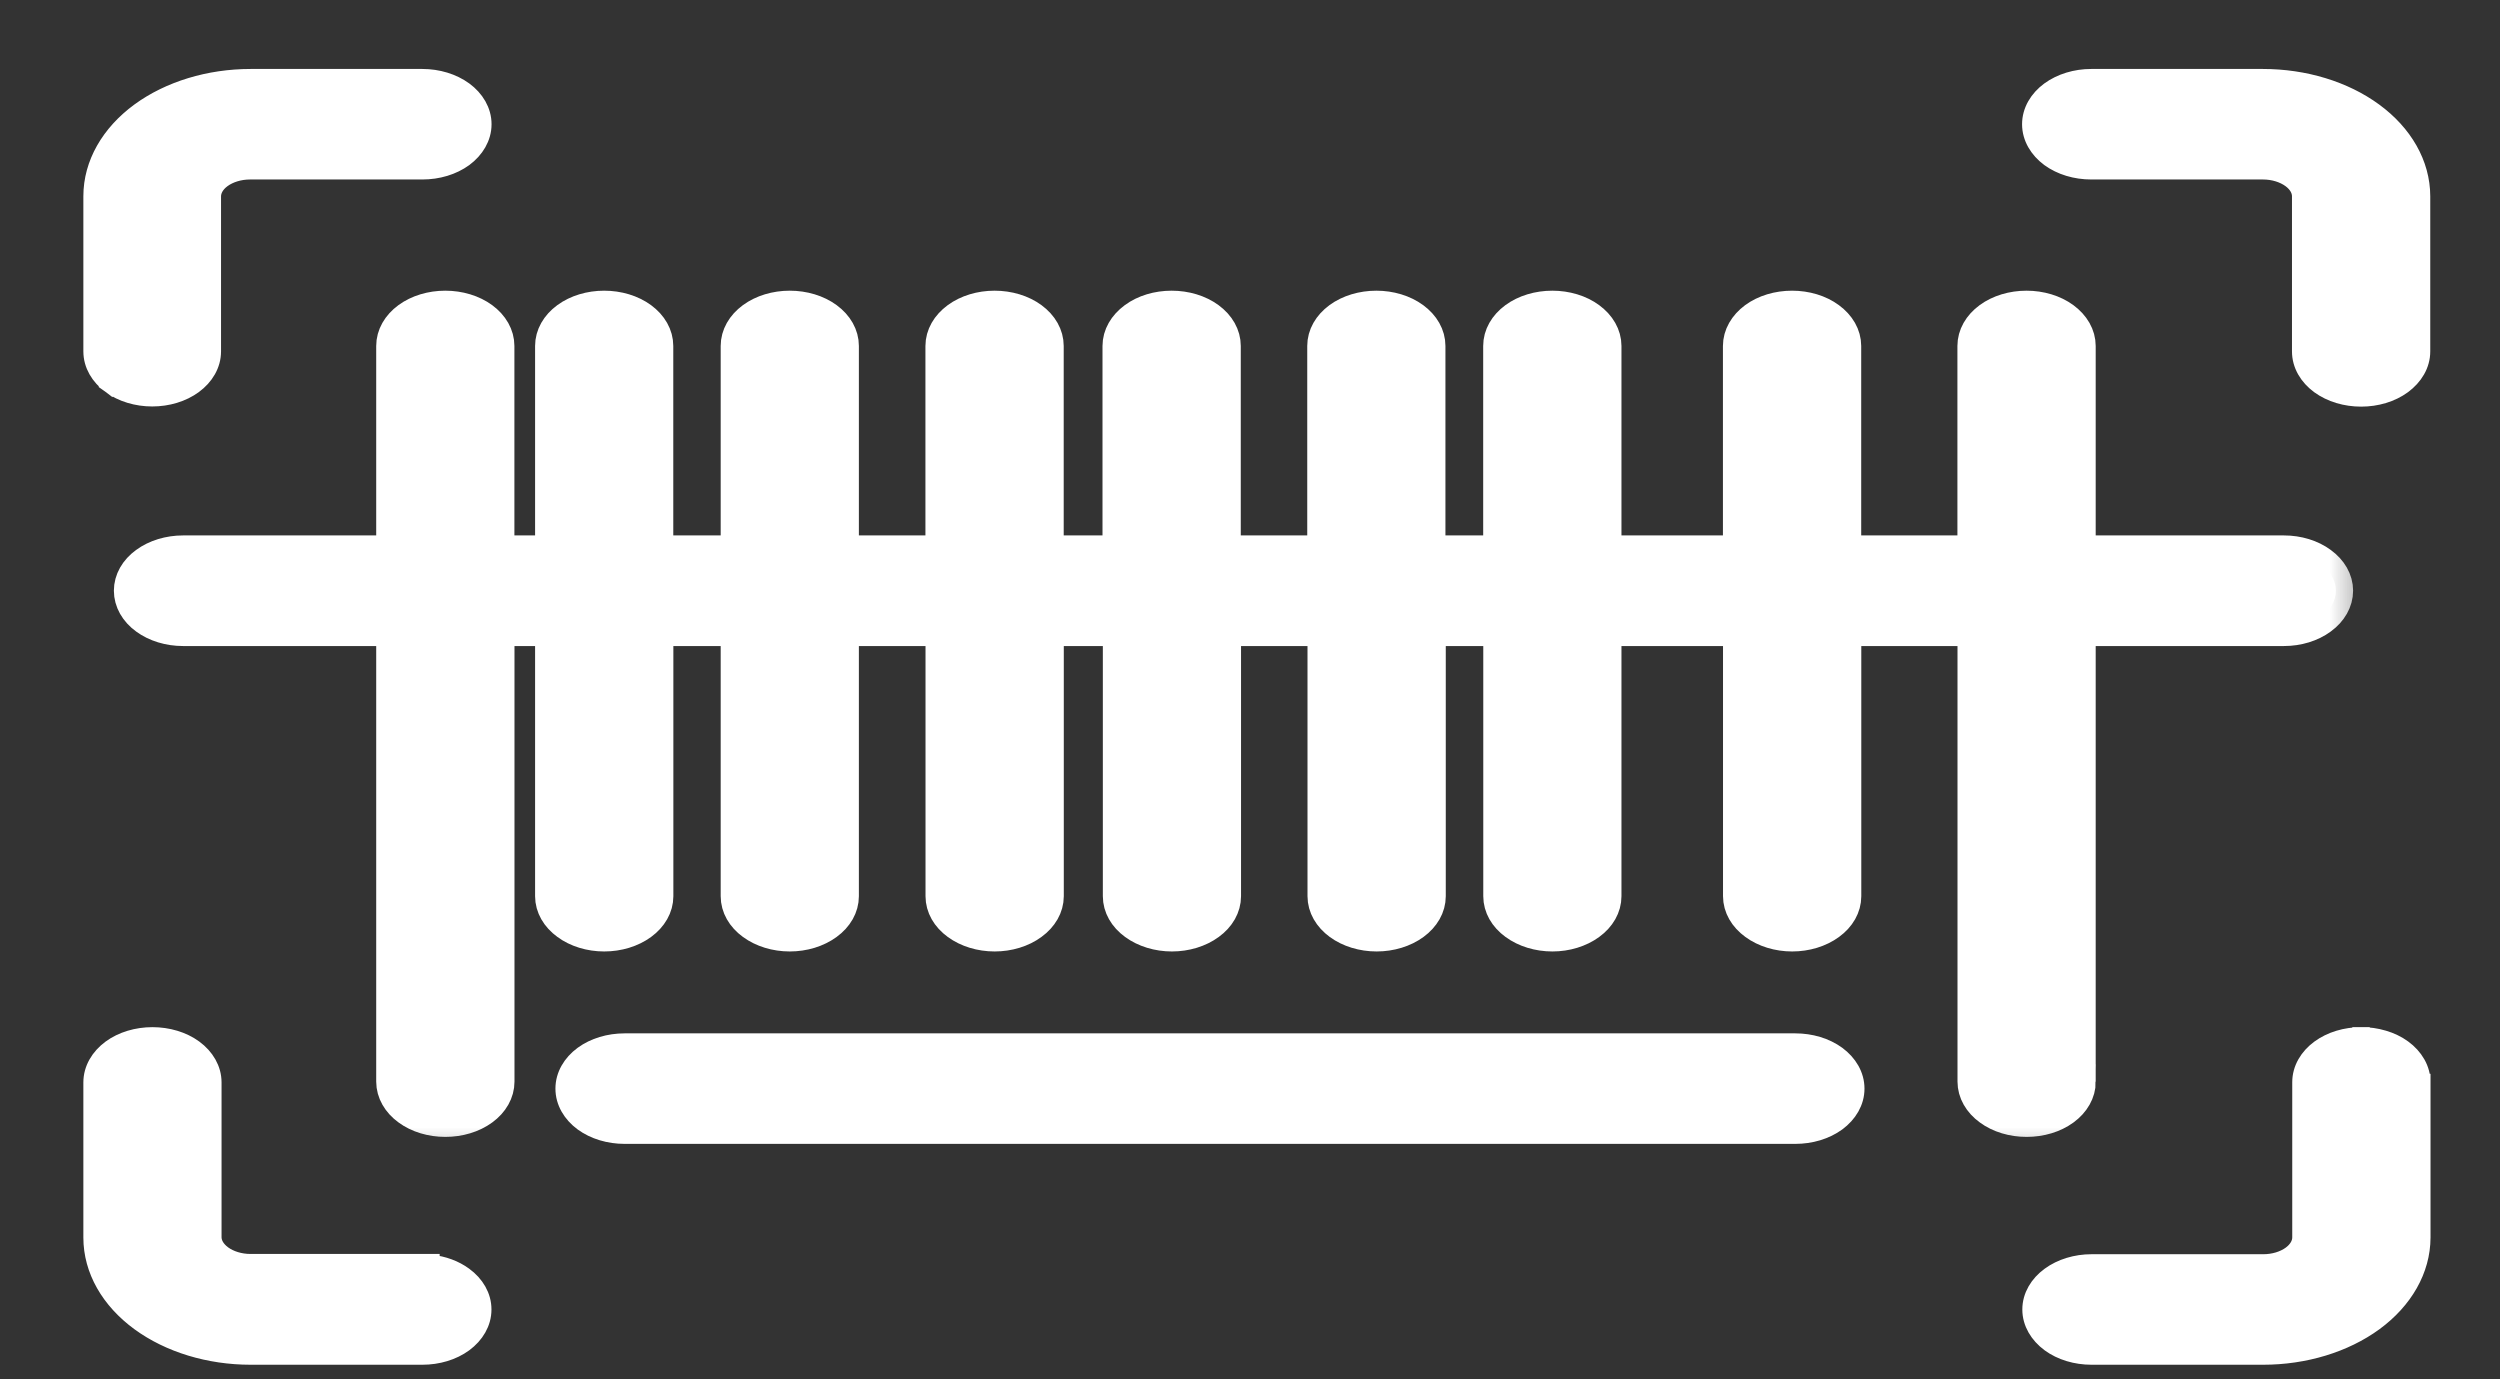
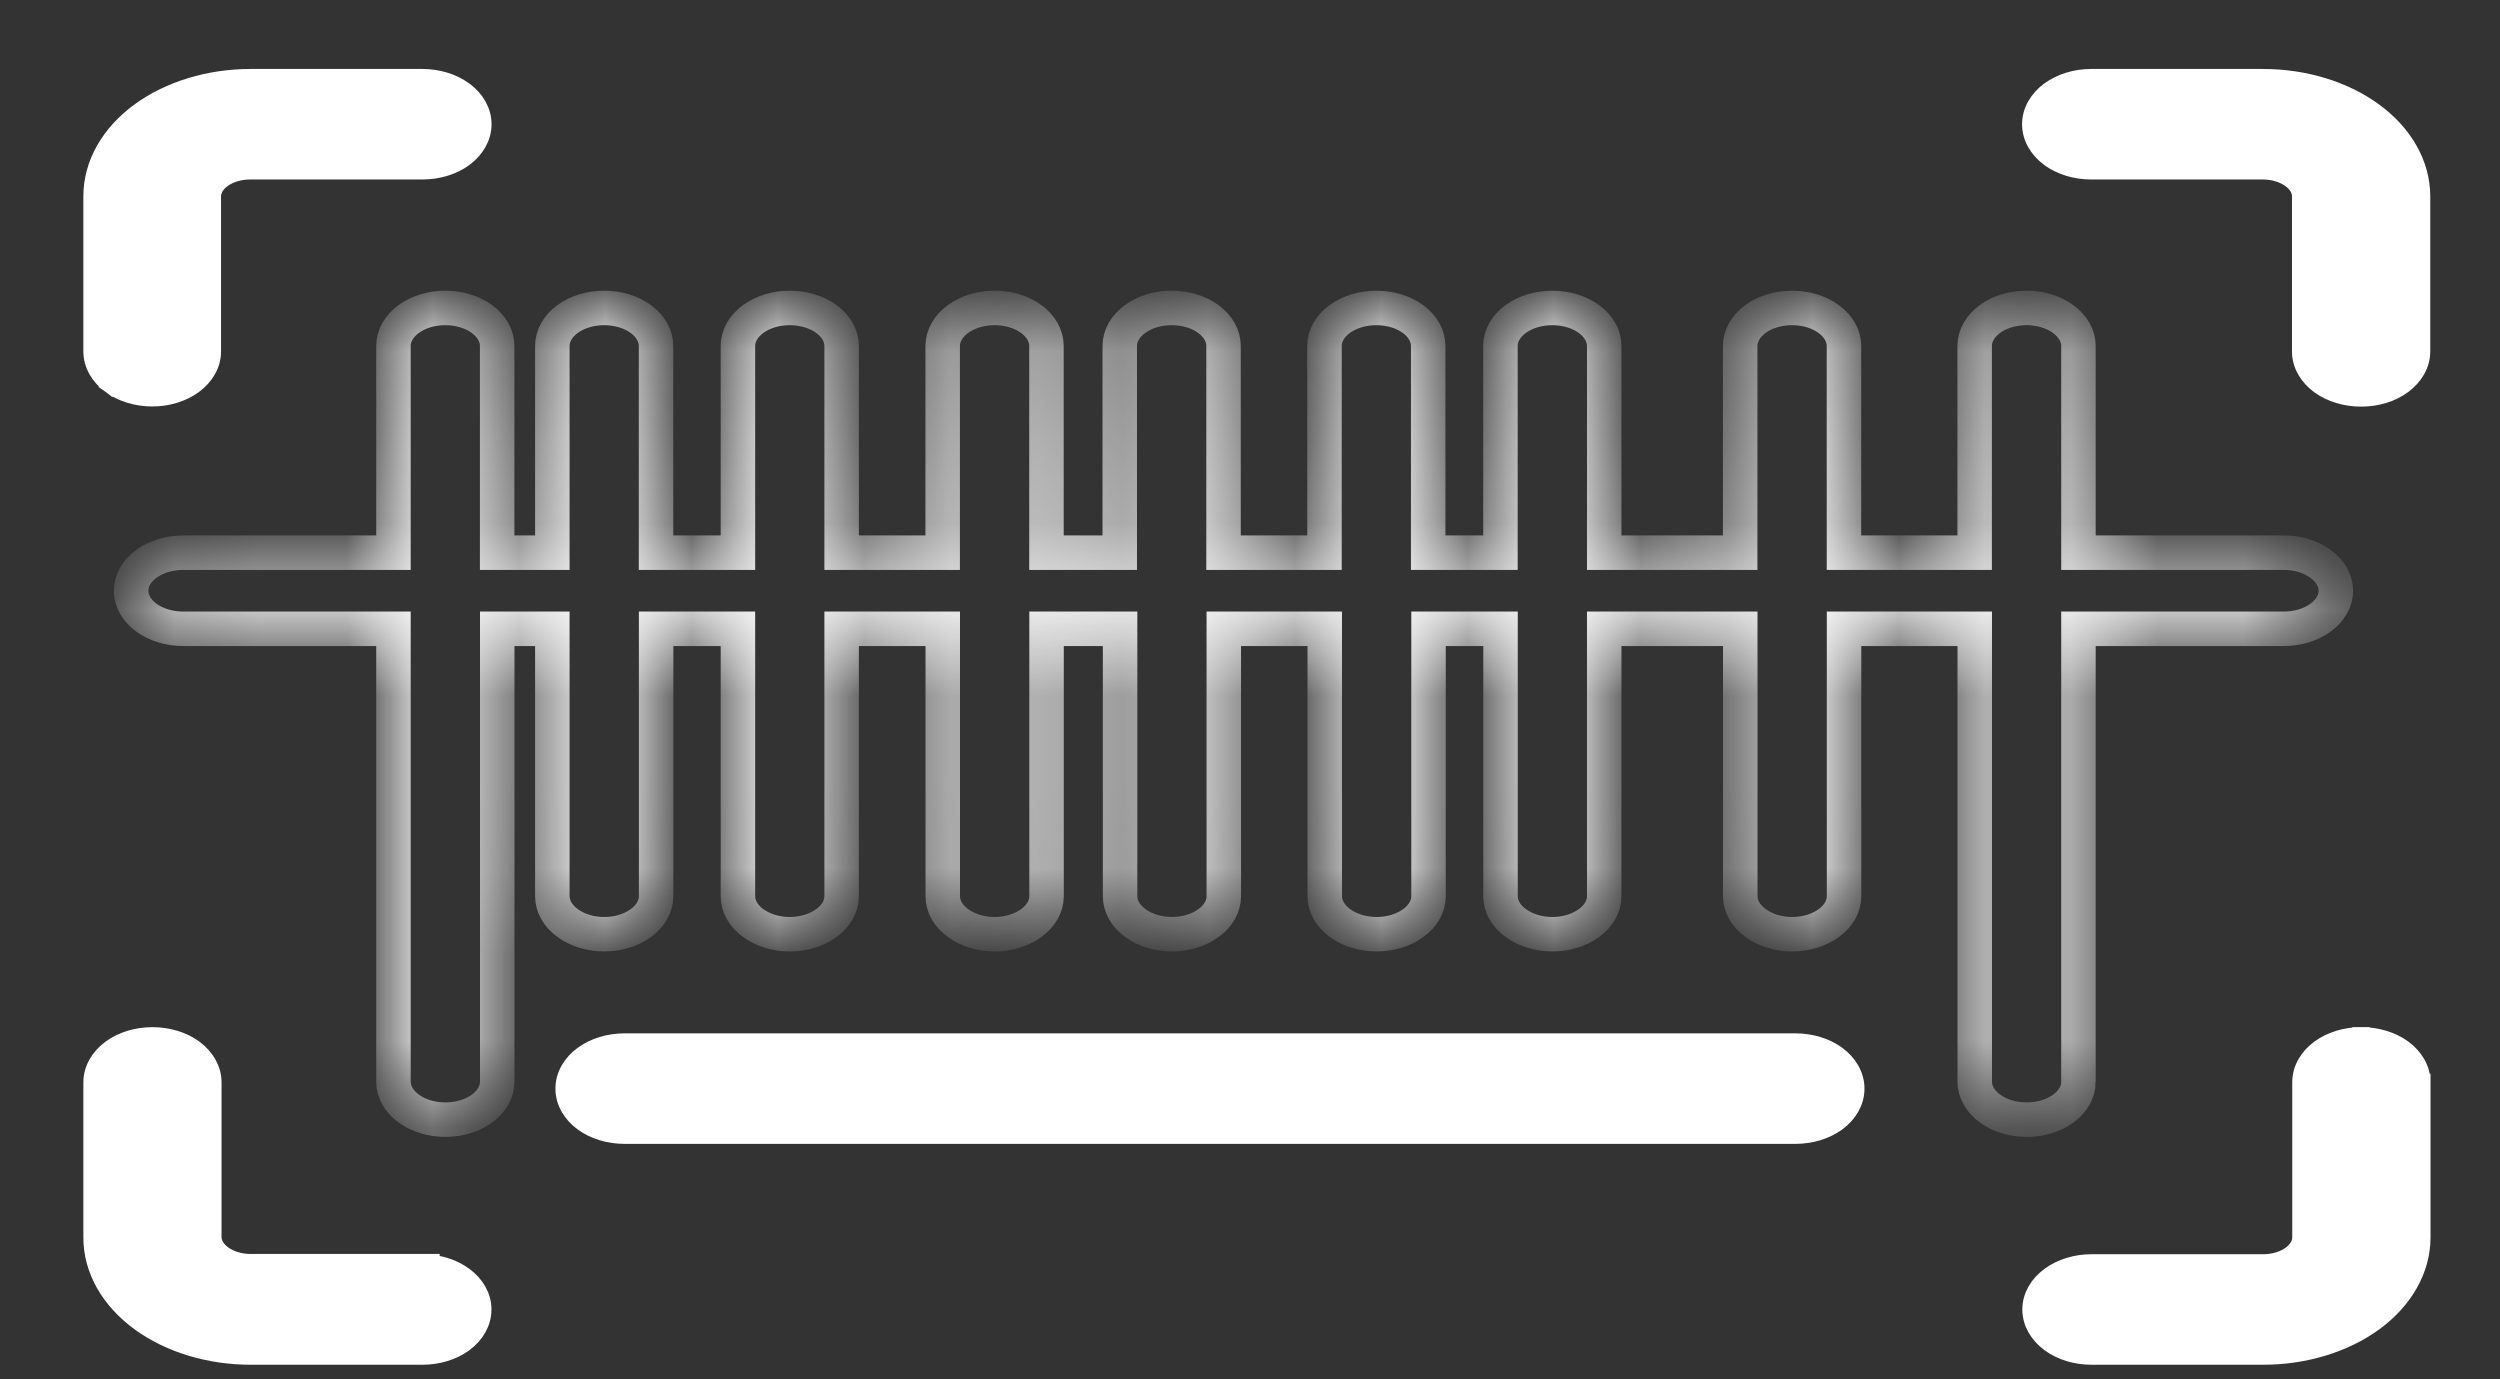
<svg xmlns="http://www.w3.org/2000/svg" width="29" height="16" viewBox="0 0 29 16" fill="none">
  <rect x="0" y="0" width="29" height="16" fill="#333333" stroke="none" />
  <mask id="path-1-outside-1_2_29" maskUnits="userSpaceOnUse" x="0.521" y="2.572" width="27" height="11" fill="black">
-     <rect fill="white" x="0.521" y="2.572" width="27" height="11" />
    <path d="M24.11 12.547V7.294H26.494C26.654 7.294 26.807 7.247 26.919 7.164C27.032 7.082 27.096 6.969 27.096 6.852C27.096 6.735 27.032 6.623 26.919 6.541C26.807 6.458 26.654 6.411 26.494 6.411H24.11V4.013C24.11 3.896 24.046 3.784 23.933 3.701C23.82 3.618 23.667 3.572 23.508 3.572C23.348 3.572 23.195 3.618 23.082 3.701C22.969 3.784 22.906 3.896 22.906 4.013V6.411H21.39V4.013C21.39 3.896 21.326 3.784 21.213 3.701C21.101 3.618 20.948 3.572 20.788 3.572C20.628 3.572 20.475 3.618 20.362 3.701C20.25 3.784 20.186 3.896 20.186 4.013V6.411H18.609V4.013C18.609 3.896 18.545 3.784 18.432 3.701C18.32 3.618 18.166 3.572 18.007 3.572C17.847 3.572 17.694 3.618 17.581 3.701C17.468 3.784 17.405 3.896 17.405 4.013V6.411H16.567V4.013C16.567 3.896 16.504 3.784 16.391 3.701C16.278 3.618 16.125 3.572 15.966 3.572C15.806 3.572 15.653 3.618 15.54 3.701C15.427 3.784 15.364 3.896 15.364 4.013V6.411H14.193V4.013C14.193 3.896 14.13 3.784 14.017 3.701C13.904 3.618 13.751 3.572 13.591 3.572C13.431 3.572 13.278 3.618 13.166 3.701C13.053 3.784 12.989 3.896 12.989 4.013V6.411H12.139V4.013C12.139 3.896 12.076 3.784 11.963 3.701C11.85 3.618 11.697 3.572 11.537 3.572C11.378 3.572 11.225 3.618 11.112 3.701C10.999 3.784 10.935 3.896 10.935 4.013V6.411H9.763V4.013C9.763 3.896 9.7 3.784 9.587 3.701C9.474 3.618 9.321 3.572 9.161 3.572C9.002 3.572 8.849 3.618 8.736 3.701C8.623 3.784 8.56 3.896 8.56 4.013V6.411H7.61V4.013C7.61 3.896 7.547 3.784 7.434 3.701C7.321 3.618 7.168 3.572 7.008 3.572C6.849 3.572 6.696 3.618 6.583 3.701C6.47 3.784 6.407 3.896 6.407 4.013V6.411H5.767V4.013C5.767 3.896 5.704 3.784 5.591 3.701C5.478 3.618 5.325 3.572 5.165 3.572C5.006 3.572 4.853 3.618 4.74 3.701C4.627 3.784 4.564 3.896 4.564 4.013V6.411H2.123C1.963 6.411 1.81 6.458 1.697 6.541C1.584 6.623 1.521 6.735 1.521 6.852C1.521 6.969 1.584 7.082 1.697 7.164C1.81 7.247 1.963 7.294 2.123 7.294H4.564V12.547C4.564 12.664 4.628 12.777 4.741 12.859C4.853 12.942 5.007 12.988 5.166 12.988C5.326 12.988 5.479 12.942 5.592 12.859C5.705 12.777 5.768 12.664 5.768 12.547V7.294H6.407V10.396C6.407 10.513 6.471 10.625 6.584 10.707C6.696 10.79 6.849 10.837 7.009 10.837C7.169 10.837 7.322 10.79 7.435 10.707C7.547 10.625 7.611 10.513 7.611 10.396V7.294H8.56V10.396C8.56 10.513 8.623 10.625 8.736 10.707C8.849 10.79 9.002 10.837 9.161 10.837C9.321 10.837 9.474 10.79 9.587 10.707C9.7 10.625 9.763 10.513 9.763 10.396V7.294H10.936V10.396C10.936 10.513 10.999 10.625 11.112 10.707C11.225 10.79 11.378 10.837 11.538 10.837C11.697 10.837 11.851 10.79 11.963 10.707C12.076 10.625 12.14 10.513 12.14 10.396V7.294H12.993V10.396C12.993 10.513 13.056 10.625 13.169 10.707C13.282 10.79 13.435 10.837 13.594 10.837C13.754 10.837 13.907 10.79 14.02 10.707C14.133 10.625 14.196 10.513 14.196 10.396V7.294H15.367V10.396C15.367 10.513 15.431 10.625 15.543 10.707C15.656 10.79 15.809 10.837 15.969 10.837C16.129 10.837 16.282 10.79 16.395 10.707C16.507 10.625 16.571 10.513 16.571 10.396V7.294H17.406V10.396C17.406 10.513 17.469 10.625 17.582 10.707C17.695 10.79 17.848 10.837 18.008 10.837C18.167 10.837 18.32 10.79 18.433 10.707C18.546 10.625 18.609 10.513 18.609 10.396V7.294H20.187V10.396C20.187 10.513 20.251 10.625 20.364 10.707C20.477 10.79 20.63 10.837 20.789 10.837C20.949 10.837 21.102 10.79 21.215 10.707C21.328 10.625 21.391 10.513 21.391 10.396V7.294H22.907V12.547C22.907 12.664 22.971 12.777 23.084 12.859C23.196 12.942 23.349 12.988 23.509 12.988C23.669 12.988 23.822 12.942 23.935 12.859C24.047 12.777 24.111 12.664 24.111 12.547L24.11 12.547Z" />
  </mask>
-   <path d="M24.11 12.547V7.294H26.494C26.654 7.294 26.807 7.247 26.919 7.164C27.032 7.082 27.096 6.969 27.096 6.852C27.096 6.735 27.032 6.623 26.919 6.541C26.807 6.458 26.654 6.411 26.494 6.411H24.11V4.013C24.11 3.896 24.046 3.784 23.933 3.701C23.82 3.618 23.667 3.572 23.508 3.572C23.348 3.572 23.195 3.618 23.082 3.701C22.969 3.784 22.906 3.896 22.906 4.013V6.411H21.39V4.013C21.39 3.896 21.326 3.784 21.213 3.701C21.101 3.618 20.948 3.572 20.788 3.572C20.628 3.572 20.475 3.618 20.362 3.701C20.25 3.784 20.186 3.896 20.186 4.013V6.411H18.609V4.013C18.609 3.896 18.545 3.784 18.432 3.701C18.32 3.618 18.166 3.572 18.007 3.572C17.847 3.572 17.694 3.618 17.581 3.701C17.468 3.784 17.405 3.896 17.405 4.013V6.411H16.567V4.013C16.567 3.896 16.504 3.784 16.391 3.701C16.278 3.618 16.125 3.572 15.966 3.572C15.806 3.572 15.653 3.618 15.54 3.701C15.427 3.784 15.364 3.896 15.364 4.013V6.411H14.193V4.013C14.193 3.896 14.13 3.784 14.017 3.701C13.904 3.618 13.751 3.572 13.591 3.572C13.431 3.572 13.278 3.618 13.166 3.701C13.053 3.784 12.989 3.896 12.989 4.013V6.411H12.139V4.013C12.139 3.896 12.076 3.784 11.963 3.701C11.85 3.618 11.697 3.572 11.537 3.572C11.378 3.572 11.225 3.618 11.112 3.701C10.999 3.784 10.935 3.896 10.935 4.013V6.411H9.763V4.013C9.763 3.896 9.7 3.784 9.587 3.701C9.474 3.618 9.321 3.572 9.161 3.572C9.002 3.572 8.849 3.618 8.736 3.701C8.623 3.784 8.56 3.896 8.56 4.013V6.411H7.61V4.013C7.61 3.896 7.547 3.784 7.434 3.701C7.321 3.618 7.168 3.572 7.008 3.572C6.849 3.572 6.696 3.618 6.583 3.701C6.47 3.784 6.407 3.896 6.407 4.013V6.411H5.767V4.013C5.767 3.896 5.704 3.784 5.591 3.701C5.478 3.618 5.325 3.572 5.165 3.572C5.006 3.572 4.853 3.618 4.74 3.701C4.627 3.784 4.564 3.896 4.564 4.013V6.411H2.123C1.963 6.411 1.81 6.458 1.697 6.541C1.584 6.623 1.521 6.735 1.521 6.852C1.521 6.969 1.584 7.082 1.697 7.164C1.81 7.247 1.963 7.294 2.123 7.294H4.564V12.547C4.564 12.664 4.628 12.777 4.741 12.859C4.853 12.942 5.007 12.988 5.166 12.988C5.326 12.988 5.479 12.942 5.592 12.859C5.705 12.777 5.768 12.664 5.768 12.547V7.294H6.407V10.396C6.407 10.513 6.471 10.625 6.584 10.707C6.696 10.79 6.849 10.837 7.009 10.837C7.169 10.837 7.322 10.79 7.435 10.707C7.547 10.625 7.611 10.513 7.611 10.396V7.294H8.56V10.396C8.56 10.513 8.623 10.625 8.736 10.707C8.849 10.79 9.002 10.837 9.161 10.837C9.321 10.837 9.474 10.79 9.587 10.707C9.7 10.625 9.763 10.513 9.763 10.396V7.294H10.936V10.396C10.936 10.513 10.999 10.625 11.112 10.707C11.225 10.79 11.378 10.837 11.538 10.837C11.697 10.837 11.851 10.79 11.963 10.707C12.076 10.625 12.14 10.513 12.14 10.396V7.294H12.993V10.396C12.993 10.513 13.056 10.625 13.169 10.707C13.282 10.79 13.435 10.837 13.594 10.837C13.754 10.837 13.907 10.79 14.02 10.707C14.133 10.625 14.196 10.513 14.196 10.396V7.294H15.367V10.396C15.367 10.513 15.431 10.625 15.543 10.707C15.656 10.79 15.809 10.837 15.969 10.837C16.129 10.837 16.282 10.79 16.395 10.707C16.507 10.625 16.571 10.513 16.571 10.396V7.294H17.406V10.396C17.406 10.513 17.469 10.625 17.582 10.707C17.695 10.79 17.848 10.837 18.008 10.837C18.167 10.837 18.32 10.79 18.433 10.707C18.546 10.625 18.609 10.513 18.609 10.396V7.294H20.187V10.396C20.187 10.513 20.251 10.625 20.364 10.707C20.477 10.79 20.63 10.837 20.789 10.837C20.949 10.837 21.102 10.79 21.215 10.707C21.328 10.625 21.391 10.513 21.391 10.396V7.294H22.907V12.547C22.907 12.664 22.971 12.777 23.084 12.859C23.196 12.942 23.349 12.988 23.509 12.988C23.669 12.988 23.822 12.942 23.935 12.859C24.047 12.777 24.111 12.664 24.111 12.547L24.11 12.547Z" fill="white" />
  <path d="M24.11 12.547V7.294H26.494C26.654 7.294 26.807 7.247 26.919 7.164C27.032 7.082 27.096 6.969 27.096 6.852C27.096 6.735 27.032 6.623 26.919 6.541C26.807 6.458 26.654 6.411 26.494 6.411H24.11V4.013C24.11 3.896 24.046 3.784 23.933 3.701C23.82 3.618 23.667 3.572 23.508 3.572C23.348 3.572 23.195 3.618 23.082 3.701C22.969 3.784 22.906 3.896 22.906 4.013V6.411H21.39V4.013C21.39 3.896 21.326 3.784 21.213 3.701C21.101 3.618 20.948 3.572 20.788 3.572C20.628 3.572 20.475 3.618 20.362 3.701C20.25 3.784 20.186 3.896 20.186 4.013V6.411H18.609V4.013C18.609 3.896 18.545 3.784 18.432 3.701C18.32 3.618 18.166 3.572 18.007 3.572C17.847 3.572 17.694 3.618 17.581 3.701C17.468 3.784 17.405 3.896 17.405 4.013V6.411H16.567V4.013C16.567 3.896 16.504 3.784 16.391 3.701C16.278 3.618 16.125 3.572 15.966 3.572C15.806 3.572 15.653 3.618 15.54 3.701C15.427 3.784 15.364 3.896 15.364 4.013V6.411H14.193V4.013C14.193 3.896 14.13 3.784 14.017 3.701C13.904 3.618 13.751 3.572 13.591 3.572C13.431 3.572 13.278 3.618 13.166 3.701C13.053 3.784 12.989 3.896 12.989 4.013V6.411H12.139V4.013C12.139 3.896 12.076 3.784 11.963 3.701C11.85 3.618 11.697 3.572 11.537 3.572C11.378 3.572 11.225 3.618 11.112 3.701C10.999 3.784 10.935 3.896 10.935 4.013V6.411H9.763V4.013C9.763 3.896 9.7 3.784 9.587 3.701C9.474 3.618 9.321 3.572 9.161 3.572C9.002 3.572 8.849 3.618 8.736 3.701C8.623 3.784 8.56 3.896 8.56 4.013V6.411H7.61V4.013C7.61 3.896 7.547 3.784 7.434 3.701C7.321 3.618 7.168 3.572 7.008 3.572C6.849 3.572 6.696 3.618 6.583 3.701C6.47 3.784 6.407 3.896 6.407 4.013V6.411H5.767V4.013C5.767 3.896 5.704 3.784 5.591 3.701C5.478 3.618 5.325 3.572 5.165 3.572C5.006 3.572 4.853 3.618 4.74 3.701C4.627 3.784 4.564 3.896 4.564 4.013V6.411H2.123C1.963 6.411 1.81 6.458 1.697 6.541C1.584 6.623 1.521 6.735 1.521 6.852C1.521 6.969 1.584 7.082 1.697 7.164C1.81 7.247 1.963 7.294 2.123 7.294H4.564V12.547C4.564 12.664 4.628 12.777 4.741 12.859C4.853 12.942 5.007 12.988 5.166 12.988C5.326 12.988 5.479 12.942 5.592 12.859C5.705 12.777 5.768 12.664 5.768 12.547V7.294H6.407V10.396C6.407 10.513 6.471 10.625 6.584 10.707C6.696 10.79 6.849 10.837 7.009 10.837C7.169 10.837 7.322 10.79 7.435 10.707C7.547 10.625 7.611 10.513 7.611 10.396V7.294H8.56V10.396C8.56 10.513 8.623 10.625 8.736 10.707C8.849 10.79 9.002 10.837 9.161 10.837C9.321 10.837 9.474 10.79 9.587 10.707C9.7 10.625 9.763 10.513 9.763 10.396V7.294H10.936V10.396C10.936 10.513 10.999 10.625 11.112 10.707C11.225 10.79 11.378 10.837 11.538 10.837C11.697 10.837 11.851 10.79 11.963 10.707C12.076 10.625 12.14 10.513 12.14 10.396V7.294H12.993V10.396C12.993 10.513 13.056 10.625 13.169 10.707C13.282 10.79 13.435 10.837 13.594 10.837C13.754 10.837 13.907 10.79 14.02 10.707C14.133 10.625 14.196 10.513 14.196 10.396V7.294H15.367V10.396C15.367 10.513 15.431 10.625 15.543 10.707C15.656 10.79 15.809 10.837 15.969 10.837C16.129 10.837 16.282 10.79 16.395 10.707C16.507 10.625 16.571 10.513 16.571 10.396V7.294H17.406V10.396C17.406 10.513 17.469 10.625 17.582 10.707C17.695 10.79 17.848 10.837 18.008 10.837C18.167 10.837 18.32 10.79 18.433 10.707C18.546 10.625 18.609 10.513 18.609 10.396V7.294H20.187V10.396C20.187 10.513 20.251 10.625 20.364 10.707C20.477 10.79 20.63 10.837 20.789 10.837C20.949 10.837 21.102 10.79 21.215 10.707C21.328 10.625 21.391 10.513 21.391 10.396V7.294H22.907V12.547C22.907 12.664 22.971 12.777 23.084 12.859C23.196 12.942 23.349 12.988 23.509 12.988C23.669 12.988 23.822 12.942 23.935 12.859C24.047 12.777 24.111 12.664 24.111 12.547L24.11 12.547Z" stroke="white" stroke-width="0.4" mask="url(#path-1-outside-1_2_29)" />
  <path d="M2.907 0.9L2.907 0.9C2.428 0.9 1.964 1.04 1.618 1.293C1.272 1.547 1.067 1.899 1.067 2.276V2.276V4.076C1.067 4.231 1.151 4.37 1.283 4.467L1.342 4.387L1.283 4.467C1.415 4.564 1.589 4.615 1.766 4.615C1.943 4.615 2.116 4.564 2.248 4.467C2.38 4.37 2.464 4.231 2.464 4.076L2.464 2.276C2.464 2.276 2.464 2.276 2.464 2.276C2.465 2.21 2.5 2.137 2.581 2.078C2.662 2.019 2.777 1.982 2.901 1.982L4.9 1.982C5.078 1.982 5.252 1.931 5.385 1.834C5.517 1.736 5.602 1.596 5.602 1.441C5.602 1.286 5.517 1.146 5.385 1.049C5.252 0.952 5.078 0.9 4.9 0.9L2.907 0.9Z" fill="white" stroke="white" stroke-width="0.2" />
  <path d="M5 14.655V14.646H4.9H2.907C2.783 14.646 2.668 14.609 2.587 14.55C2.506 14.49 2.47 14.418 2.47 14.352C2.47 14.352 2.47 14.352 2.47 14.352L2.47 12.556C2.47 12.401 2.386 12.261 2.253 12.163C2.121 12.066 1.946 12.015 1.768 12.015C1.591 12.015 1.416 12.066 1.284 12.163C1.151 12.261 1.067 12.401 1.067 12.556L1.067 14.355L1.067 14.356C1.067 14.732 1.271 15.084 1.618 15.338C1.964 15.591 2.427 15.731 2.907 15.731H2.907H4.9C5.077 15.731 5.252 15.68 5.384 15.583C5.517 15.485 5.601 15.345 5.601 15.19C5.601 15.035 5.517 14.895 5.384 14.798C5.277 14.719 5.142 14.67 5 14.655Z" fill="white" stroke="white" stroke-width="0.2" />
  <path d="M26.25 0.9H26.25H24.258C24.08 0.9 23.906 0.952 23.773 1.049C23.641 1.146 23.556 1.286 23.556 1.441C23.556 1.596 23.641 1.736 23.773 1.834C23.906 1.931 24.08 1.982 24.258 1.982L26.25 1.982C26.25 1.982 26.25 1.982 26.25 1.982C26.374 1.982 26.489 2.019 26.57 2.078C26.651 2.137 26.687 2.21 26.687 2.276V4.076C26.687 4.232 26.771 4.371 26.904 4.469C27.037 4.566 27.211 4.617 27.389 4.617C27.567 4.617 27.741 4.566 27.873 4.469C28.006 4.371 28.091 4.232 28.091 4.076V2.276V2.276C28.09 1.899 27.886 1.547 27.539 1.293C27.194 1.04 26.73 0.9 26.25 0.9Z" fill="white" stroke="white" stroke-width="0.2" />
  <path d="M27.389 12.015C27.212 12.015 27.038 12.066 26.906 12.163C26.774 12.26 26.69 12.399 26.69 12.554V14.355C26.69 14.421 26.654 14.494 26.574 14.553C26.492 14.613 26.377 14.649 26.253 14.649H24.261C24.084 14.649 23.909 14.701 23.777 14.798C23.644 14.895 23.559 15.035 23.559 15.19C23.559 15.345 23.644 15.485 23.777 15.583C23.909 15.68 24.084 15.731 24.261 15.731L26.253 15.731L26.253 15.731C26.733 15.731 27.197 15.591 27.543 15.338C27.889 15.084 28.093 14.732 28.094 14.356V14.355V12.556M27.389 12.015C27.477 12.014 27.566 12.027 27.649 12.052C27.732 12.076 27.81 12.114 27.876 12.162C27.942 12.21 27.997 12.27 28.035 12.337C28.074 12.405 28.094 12.48 28.094 12.556M27.389 12.015C27.388 12.015 27.388 12.015 27.388 12.015L27.389 12.115V12.015C27.389 12.015 27.389 12.015 27.389 12.015ZM28.094 12.556C28.094 12.556 28.094 12.556 28.094 12.557L27.994 12.556H28.094V12.556Z" fill="white" stroke="white" stroke-width="0.2" />
  <path d="M20.826 12.087H7.245C7.067 12.087 6.893 12.138 6.76 12.235C6.627 12.333 6.543 12.473 6.543 12.628C6.543 12.783 6.627 12.923 6.76 13.021C6.893 13.118 7.067 13.169 7.245 13.169H20.826C21.004 13.169 21.178 13.118 21.311 13.021C21.444 12.923 21.528 12.783 21.528 12.628C21.528 12.473 21.444 12.333 21.311 12.235C21.178 12.138 21.004 12.087 20.826 12.087Z" fill="white" stroke="white" stroke-width="0.2" />
</svg>